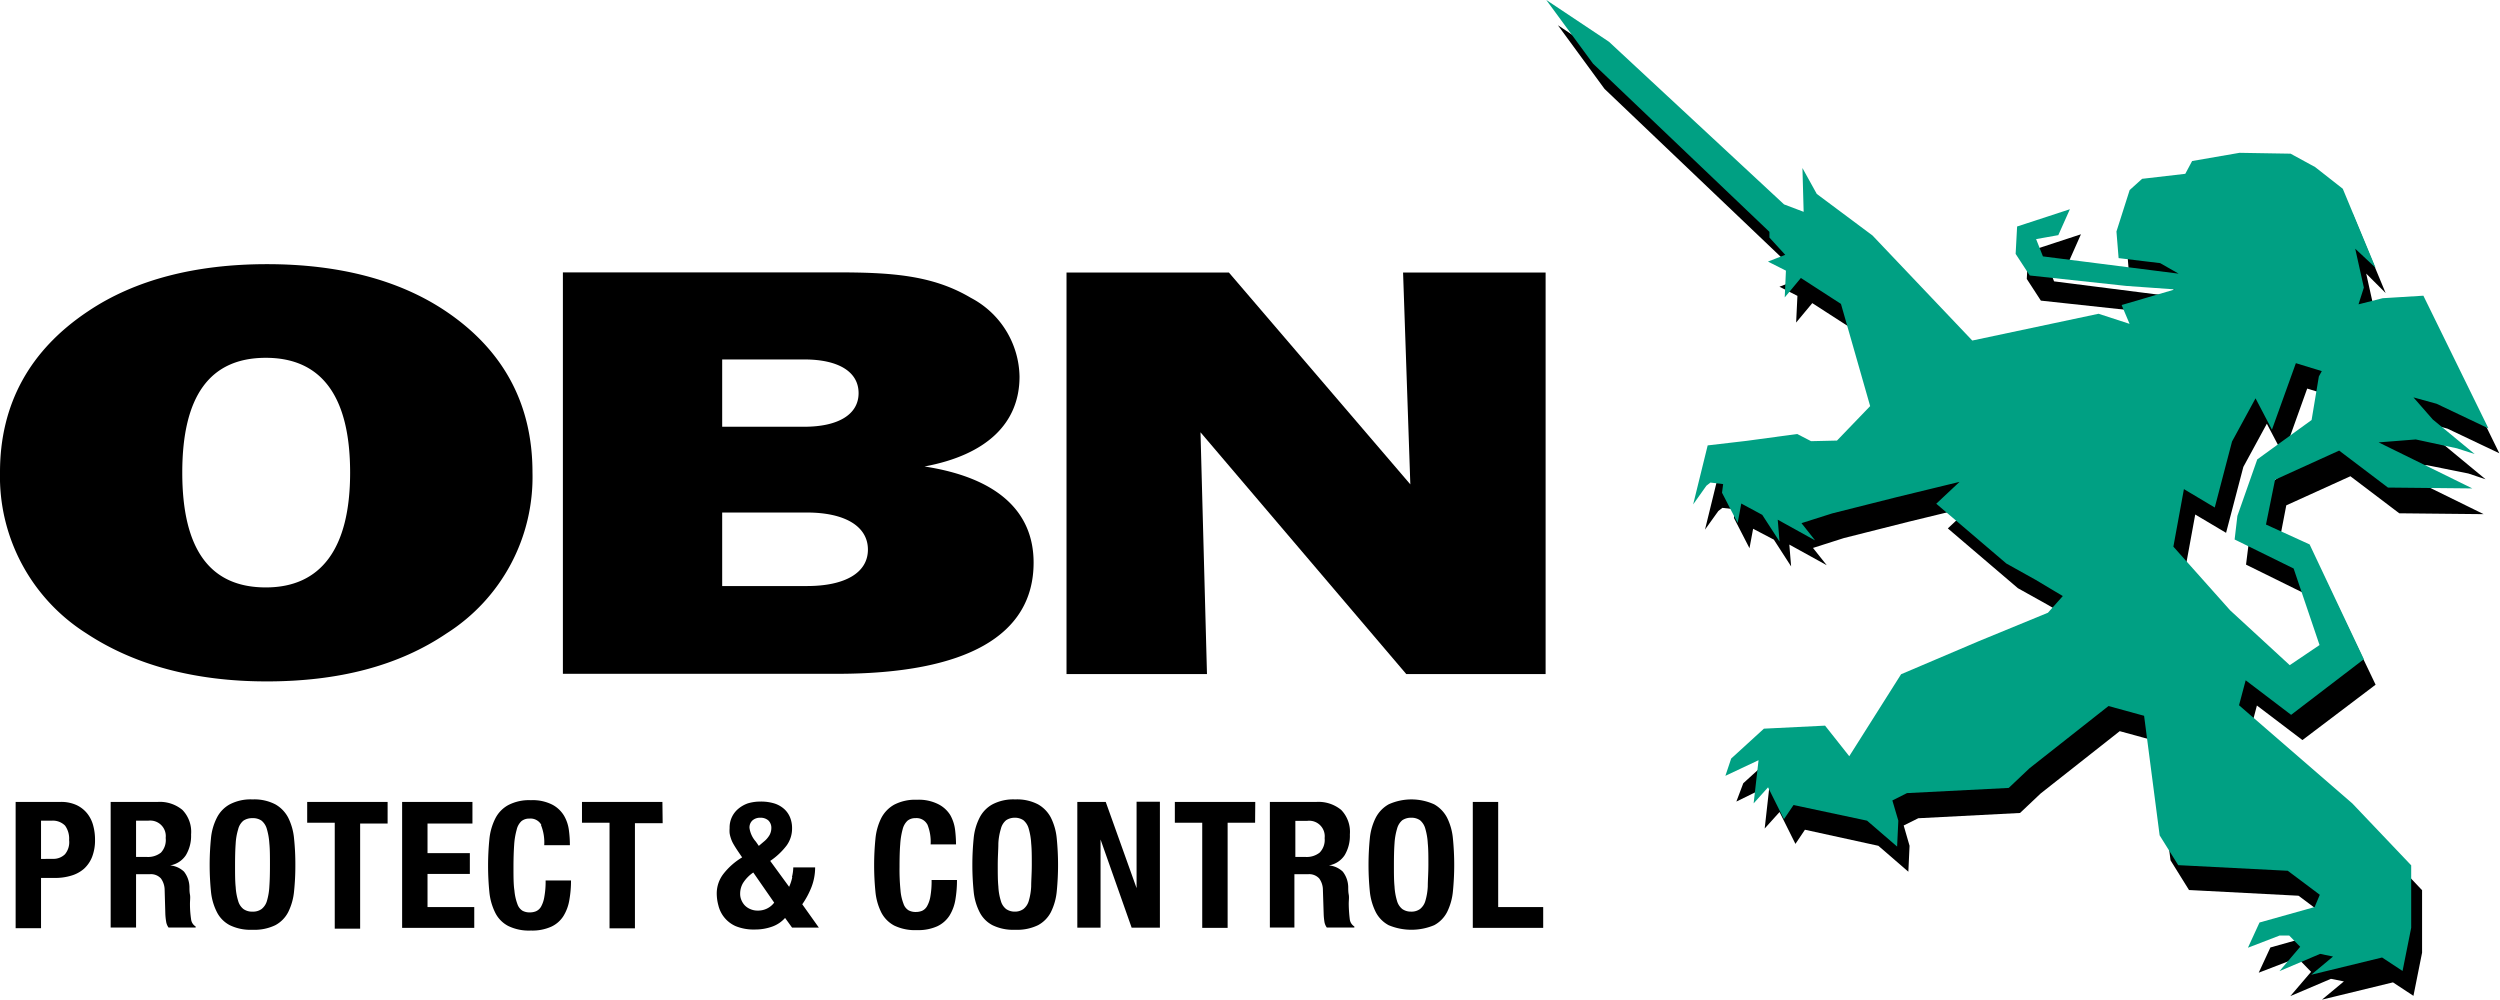
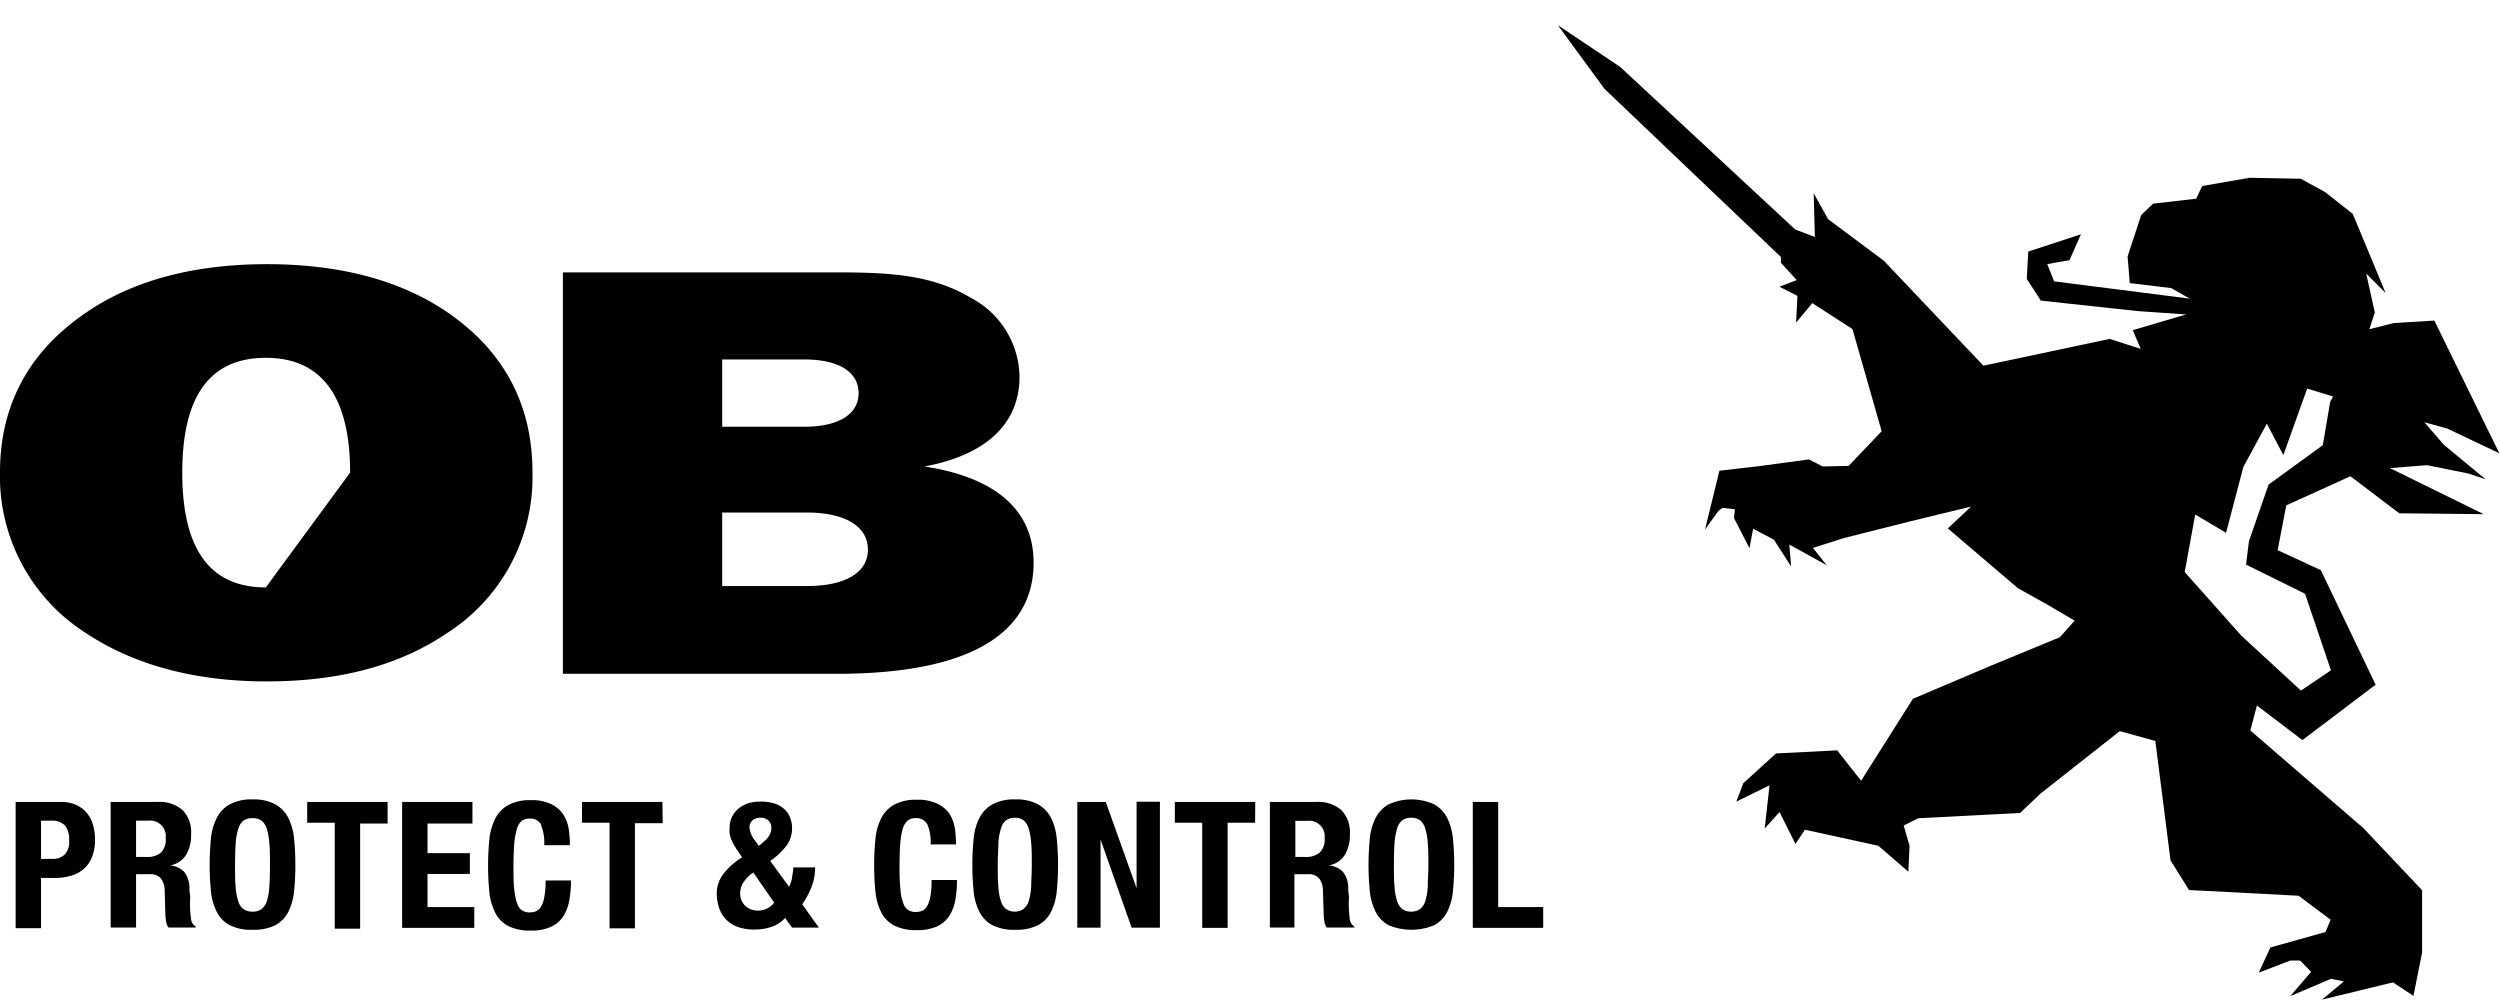
<svg xmlns="http://www.w3.org/2000/svg" viewBox="0 0 289.4 115.73">
  <defs>
    <style>.cls-1{fill:#00a083;}.cls-2{fill:none;}</style>
  </defs>
  <title>Middel 9</title>
  <g id="Laag_2" data-name="Laag 2">
    <g id="Laag_1-2" data-name="Laag 1">
-       <path d="M30.87,78.88c8.35,0,15.29-1.81,20.83-5.56a21.42,21.42,0,0,0,9.94-18.65c0-7.92-3.38-14.15-10-18.62-5.44-3.67-12.47-5.47-20.73-5.47s-15.3,1.8-20.74,5.47C3.47,40.52,0,46.75,0,54.67A21.48,21.48,0,0,0,10,73.32C15.57,77,22.6,78.88,30.87,78.88M30.77,68c-6.48,0-9.67-4.43-9.67-13.29s3.19-13.29,9.67-13.29,9.76,4.5,9.76,13.29S37.16,68,30.77,68" />
+       <path d="M30.87,78.88c8.35,0,15.29-1.81,20.83-5.56a21.42,21.42,0,0,0,9.94-18.65c0-7.92-3.38-14.15-10-18.62-5.44-3.67-12.47-5.47-20.73-5.47s-15.3,1.8-20.74,5.47C3.47,40.52,0,46.75,0,54.67A21.48,21.48,0,0,0,10,73.32C15.57,77,22.6,78.88,30.87,78.88M30.77,68c-6.48,0-9.67-4.43-9.67-13.29s3.19-13.29,9.67-13.29,9.76,4.5,9.76,13.29" />
      <path d="M65.16,78H96.89c15,0,22.76-4.46,22.76-12.87,0-6-4.3-9.85-12.63-11.13,7.19-1.34,11-5,11-10.4a10.49,10.49,0,0,0-5.63-9.12c-4.5-2.68-9.38-2.95-15.67-2.95H65.16ZM83.6,67.84V59.33h9.81c4.42,0,7.06,1.61,7.06,4.29s-2.64,4.22-7.06,4.22Zm0-18.44V41.61h9.5c3.94,0,6.29,1.41,6.29,3.9S97,49.4,93.1,49.4Z" />
-       <polygon points="123.46 31.55 142.26 31.55 163.26 56.07 162.42 31.55 178.92 31.55 178.92 78.03 162.79 78.03 138.97 50.04 139.72 78.03 123.46 78.03 123.46 31.55" />
      <path d="M268.89,51.53l-6.28,4.57-2.27,6.54L260,65.36l6.83,3.37,3,8.86-3.47,2.35-6.9-6.35-6.56-7.37,1.22-6.66,3.57,2.12,2-7.63,2.72-5,1.91,3.63,2.76-7.7,3,.92-.34.62Zm16.84,3.28,2,.67-4.84-4-2.24-2.6,2.67.74,6,2.85-7.52-15.36-4.72.29-2.8.71.63-1.94-1-4.5,2.25,2.25-3.8-9.15-3.2-2.53-2.83-1.55-5.91-.11-5.49.95L254.23,23l-5,.58-1.37,1.32-1.57,4.79.25,3.08,4.8.58,2.15,1.22-15.71-2-.79-2,2.57-.45,1.33-3-6.1,2-.17,3.17,1.63,2.51,11.19,1.21,5.62.39-6.17,1.82.92,2.17-3.59-1.16-14.62,3.1L218.06,30.17l-6.44-4.8-1.67-3,.14,5.06-2.27-.86L187.57,7.76l-7.23-4.84,5.4,7.37,20.42,19.46v.67l1.83,2-2,.77,2.08,1.06-.15,3.09,1.87-2.25,4.65,3,3.38,11.83L214,53.93,211,54l-1.6-.82-5.83.79-4.53.52-1.67,6.82,1.54-2.15.47-.37,1.46.17-.12,1,1.8,3.5.42-2.25,2.4,1.26,2,3.1-.21-2.53,4.33,2.39-1.59-2,3.57-1.14,7.45-1.88,7.28-1.77-2.69,2.53,8.11,6.92,3.39,1.89,3.18,1.87-1.72,1.92-8,3.3-9,3.82-6,9.49-2.77-3.52-7.08.36-3.79,3.45L201,92.79l3.84-1.88-.56,5L206,94l1.84,3.69,1.1-1.64,8.5,1.86,3.47,3,.14-3-.68-2.35,1.69-.84,11.78-.61,2.39-2.26,9.15-7.21,4.12,1.13,1.76,13.82,2.14,3.44,12.68.66,3.71,2.78-.59,1.42-6.38,1.79-1.35,2.92,3.66-1.41,1.13,0,1.27,1.31-2.4,2.81,4.7-2,1.5.3-2.54,2.11,8.22-2,2.37,1.56,1-5v-7.23l-6.8-7.19L260.5,84.56l.76-2.89,5.27,4L275,79.26,268.66,66l-5-2.31,1-5.19,7.42-3.37,5.66,4.29,9.77.1-10.85-5.33,4.29-.34Z" />
-       <path class="cls-1" d="M267.59,48.62l-6.29,4.56L259,59.72l-.32,2.73,6.83,3.36,3,8.86L265.06,77l-6.9-6.35-6.57-7.37,1.22-6.66,3.57,2.13,2-7.64,2.72-5,1.9,3.63,2.77-7.7,3,.92-.34.62Zm16.83,3.28,2.05.66-4.85-4L279.38,46l2.68.74,6,2.85-7.53-15.36-4.71.29-2.8.71.62-1.94-1-4.5L275,31l-3.8-9.15L268,19.34l-2.84-1.55-5.91-.1-5.49.95-.79,1.48-5,.58L246.53,22,245,26.8l.25,3.08,4.81.58,2.14,1.22-15.71-2-.79-2,2.57-.46,1.34-3-6.11,2-.17,3.17,1.63,2.5,11.19,1.21,5.62.4-6.17,1.81.92,2.18-3.59-1.17-14.62,3.1L216.76,27.26l-6.45-4.81-1.66-3,.14,5.07-2.27-.86L186.26,4.84,179,0l5.41,7.37,20.42,19.47v.66l1.83,2-2,.78,2.08,1.05-.14,3.1,1.87-2.25,4.64,3,3.38,11.83L212.65,51l-3,.07-1.61-.83-5.83.79-4.53.53L196,58.39l1.53-2.16.47-.37,1.47.18-.13,1,1.81,3.5.42-2.25L204,59.6l2,3.09-.21-2.53,4.33,2.4-1.58-2,3.56-1.13,7.46-1.88,7.28-1.77-2.7,2.53,8.11,6.92,3.39,1.89L238.79,69l-1.72,1.93-8,3.29-9,3.83-6,9.49L211.27,84l-7.08.35-3.79,3.46-.67,2L203.57,88,203,93l1.67-1.86,1.84,3.69,1.11-1.64L216.13,95l3.48,3,.14-3-.69-2.34,1.69-.85,11.78-.6,2.4-2.27,9.15-7.21,4.12,1.13L250,96.7l2.15,3.45,12.68.65,3.71,2.78-.6,1.42-6.38,1.79-1.34,2.92,3.66-1.41,1.12,0,1.27,1.3-2.4,2.82,4.71-2,1.49.31-2.53,2.11,8.21-2,2.37,1.56,1-5v-7.23L272.3,93,259.19,81.64l.77-2.89,5.26,4,8.42-6.44-6.28-13.29-5.05-2.3,1.05-5.19,7.42-3.37,5.65,4.28,9.77.1-10.85-5.33,4.3-.34Z" />
      <path d="M170.49,92.83h2.94V105h5.21v2.41h-8.15Zm-11.92,4.24a6.78,6.78,0,0,1,.68-2.4,3.76,3.76,0,0,1,1.5-1.56,6.38,6.38,0,0,1,5.27,0,3.76,3.76,0,0,1,1.5,1.56,6.79,6.79,0,0,1,.67,2.4,31.19,31.19,0,0,1,0,6.11,6.85,6.85,0,0,1-.67,2.39,3.57,3.57,0,0,1-1.5,1.53,6.82,6.82,0,0,1-5.27,0,3.57,3.57,0,0,1-1.5-1.53,6.85,6.85,0,0,1-.68-2.39,31.19,31.19,0,0,1,0-6.11m2.86,5.55a7,7,0,0,0,.29,1.67,1.84,1.84,0,0,0,.61.94,1.72,1.72,0,0,0,1,.3,1.68,1.68,0,0,0,1.05-.3,1.85,1.85,0,0,0,.62-.94,7.1,7.1,0,0,0,.28-1.67c0-.69.07-1.52.07-2.5s0-1.81-.07-2.49a7.49,7.49,0,0,0-.28-1.68,1.93,1.93,0,0,0-.62-1,1.74,1.74,0,0,0-1.05-.29,1.79,1.79,0,0,0-1,.29,1.92,1.92,0,0,0-.61,1,7.43,7.43,0,0,0-.29,1.68c-.05.68-.07,1.51-.07,2.49s0,1.81.07,2.5m-10.3-3.42a2.41,2.41,0,0,0,1.63-.5,2.1,2.1,0,0,0,.58-1.68,1.8,1.8,0,0,0-2-2h-1.39V99.2Zm1.27-6.37a4.12,4.12,0,0,1,2.86.93,3.64,3.64,0,0,1,1,2.83,4.36,4.36,0,0,1-.6,2.4,2.72,2.72,0,0,1-1.83,1.19v0a2.66,2.66,0,0,1,1.61.72,3,3,0,0,1,.63,1.77c0,.28,0,.57.06.89s0,.68,0,1.07a16,16,0,0,0,.12,1.78,1.15,1.15,0,0,0,.53.84v.12h-3.19a1.55,1.55,0,0,1-.28-.7,7.53,7.53,0,0,1-.08-.83l-.09-2.8a2.26,2.26,0,0,0-.43-1.35,1.57,1.57,0,0,0-1.3-.49h-1.57v6.17H147V92.83Zm-7.11,2.41h-3.18v12.17h-2.94V95.24H136V92.83h9.31Zm-13.72,7.57h0v-10h2.7v14.58H131l-3.6-10.21h0v10.21h-2.69V92.83H128Zm-18.86-5.74a6.58,6.58,0,0,1,.68-2.4,3.64,3.64,0,0,1,1.5-1.56,5.21,5.21,0,0,1,2.63-.57,5.28,5.28,0,0,1,2.64.57,3.76,3.76,0,0,1,1.5,1.56,6.79,6.79,0,0,1,.67,2.4,31.19,31.19,0,0,1,0,6.11,6.85,6.85,0,0,1-.67,2.39,3.57,3.57,0,0,1-1.5,1.53,5.53,5.53,0,0,1-2.64.53,5.46,5.46,0,0,1-2.63-.53,3.47,3.47,0,0,1-1.5-1.53,6.64,6.64,0,0,1-.68-2.39,31.19,31.19,0,0,1,0-6.11m2.86,5.55a6.56,6.56,0,0,0,.29,1.67,1.78,1.78,0,0,0,.61.94,1.72,1.72,0,0,0,1,.3,1.68,1.68,0,0,0,1-.3,1.85,1.85,0,0,0,.62-.94,7.1,7.1,0,0,0,.28-1.67c0-.69.07-1.52.07-2.5s0-1.81-.07-2.49a7.49,7.49,0,0,0-.28-1.68,1.93,1.93,0,0,0-.62-1,1.74,1.74,0,0,0-1-.29,1.79,1.79,0,0,0-1,.29,1.85,1.85,0,0,0-.61,1,6.91,6.91,0,0,0-.29,1.68c0,.68-.07,1.51-.07,2.49s0,1.81.07,2.5m-8.23-7.19a1.41,1.41,0,0,0-1.38-.72,1.39,1.39,0,0,0-.9.29,2,2,0,0,0-.57,1,8.54,8.54,0,0,0-.28,1.74c-.06.72-.08,1.59-.08,2.62a24.25,24.25,0,0,0,.11,2.68,5.57,5.57,0,0,0,.35,1.58,1.4,1.4,0,0,0,.59.76,1.7,1.7,0,0,0,.83.19,1.92,1.92,0,0,0,.72-.13,1.27,1.27,0,0,0,.58-.53,3.43,3.43,0,0,0,.39-1.13,9.87,9.87,0,0,0,.14-1.91h2.94a13.5,13.5,0,0,1-.18,2.25,5.09,5.09,0,0,1-.68,1.86,3.4,3.4,0,0,1-1.41,1.24,5.37,5.37,0,0,1-2.36.45,5.53,5.53,0,0,1-2.64-.53,3.57,3.57,0,0,1-1.5-1.53,6.85,6.85,0,0,1-.67-2.39,31.19,31.19,0,0,1,0-6.11,6.79,6.79,0,0,1,.67-2.4,3.76,3.76,0,0,1,1.5-1.56,5.28,5.28,0,0,1,2.64-.57,5,5,0,0,1,2.48.52A3.46,3.46,0,0,1,110,94.35a4.61,4.61,0,0,1,.56,1.7,14.8,14.8,0,0,1,.11,1.7h-2.94a5.35,5.35,0,0,0-.38-2.32m-19.85,2,.34.49.53-.45a2.82,2.82,0,0,0,.71-.8,1.7,1.7,0,0,0,.21-.79,1.18,1.18,0,0,0-.35-.91,1.36,1.36,0,0,0-.93-.31,1.33,1.33,0,0,0-.89.3,1.1,1.1,0,0,0-.36.88,3,3,0,0,0,.74,1.59M86,102.24a2.45,2.45,0,0,0-.32,1.25,1.81,1.81,0,0,0,.13.67,2.07,2.07,0,0,0,.39.63,1.87,1.87,0,0,0,.64.44,2.07,2.07,0,0,0,.88.18,2.33,2.33,0,0,0,1.9-.92L87.2,101A4.2,4.2,0,0,0,86,102.24m5.68-.73a4.86,4.86,0,0,0,.15-1.1h2.53a6.3,6.3,0,0,1-.42,2.27,9.57,9.57,0,0,1-1.07,2l1.92,2.7H91.69l-.81-1.12a3.6,3.6,0,0,1-1.48,1,5.82,5.82,0,0,1-2,.34,5.52,5.52,0,0,1-2.24-.39,3.52,3.52,0,0,1-2-2.4,5.28,5.28,0,0,1-.19-1.35,3.7,3.7,0,0,1,.79-2.32,7.9,7.9,0,0,1,2.15-1.89l-.51-.75c-.2-.3-.37-.57-.5-.8a3.26,3.26,0,0,1-.29-.65,3.51,3.51,0,0,1-.15-.6,3.73,3.73,0,0,1,0-.59,2.81,2.81,0,0,1,1-2.23A3.58,3.58,0,0,1,86.56,93a5,5,0,0,1,1.5-.21,5.23,5.23,0,0,1,1.62.23,3.13,3.13,0,0,1,1.13.66,2.69,2.69,0,0,1,.67,1,3.29,3.29,0,0,1,.21,1.18,3.35,3.35,0,0,1-.62,2,8,8,0,0,1-1.91,1.8l2.19,3a5.46,5.46,0,0,0,.36-1.1m-15-6.27H73.5v12.17H70.56V95.24H67.37V92.83h9.31Zm-14.05.19a1.43,1.43,0,0,0-1.38-.72,1.42,1.42,0,0,0-.91.29,1.93,1.93,0,0,0-.56,1,8.46,8.46,0,0,0-.29,1.74c-.05.72-.08,1.59-.08,2.62s0,2,.11,2.68a5.94,5.94,0,0,0,.35,1.58,1.45,1.45,0,0,0,.59.76,1.72,1.72,0,0,0,.83.19,1.88,1.88,0,0,0,.72-.13,1.28,1.28,0,0,0,.59-.53,3.45,3.45,0,0,0,.38-1.13,9.76,9.76,0,0,0,.15-1.91h2.94a12.49,12.49,0,0,1-.19,2.25,5.09,5.09,0,0,1-.68,1.86,3.29,3.29,0,0,1-1.41,1.24,5.34,5.34,0,0,1-2.36.45,5.46,5.46,0,0,1-2.63-.53,3.47,3.47,0,0,1-1.5-1.53,6.85,6.85,0,0,1-.68-2.39,31.19,31.19,0,0,1,0-6.11,6.78,6.78,0,0,1,.68-2.4,3.64,3.64,0,0,1,1.5-1.56,5.21,5.21,0,0,1,2.63-.57,5,5,0,0,1,2.48.52,3.46,3.46,0,0,1,1.36,1.29,4.43,4.43,0,0,1,.56,1.7,12.84,12.84,0,0,1,.11,1.7H63a5.38,5.38,0,0,0-.37-2.32m-7.94-.19h-5.2v3.43h4.9v2.41h-4.9V105H54.9v2.41H46.55V92.83h8.14Zm-9.82,0H41.69v12.17H38.75V95.24H35.56V92.83h9.31ZM24.42,97.07a6.58,6.58,0,0,1,.68-2.4,3.64,3.64,0,0,1,1.5-1.56,5.21,5.21,0,0,1,2.63-.57,5.28,5.28,0,0,1,2.64.57,3.76,3.76,0,0,1,1.5,1.56,6.79,6.79,0,0,1,.67,2.4,28.69,28.69,0,0,1,.15,3.05,28.48,28.48,0,0,1-.15,3.06,6.85,6.85,0,0,1-.67,2.39,3.57,3.57,0,0,1-1.5,1.53,5.53,5.53,0,0,1-2.64.53,5.46,5.46,0,0,1-2.63-.53,3.47,3.47,0,0,1-1.5-1.53,6.64,6.64,0,0,1-.68-2.39,31.19,31.19,0,0,1,0-6.11m2.86,5.55a6.56,6.56,0,0,0,.29,1.67,1.78,1.78,0,0,0,.61.94,1.72,1.72,0,0,0,1.05.3,1.68,1.68,0,0,0,1.05-.3,1.85,1.85,0,0,0,.62-.94,7.1,7.1,0,0,0,.28-1.67c.05-.69.07-1.52.07-2.5s0-1.81-.07-2.49A7.49,7.49,0,0,0,30.9,96a1.93,1.93,0,0,0-.62-1,1.74,1.74,0,0,0-1.05-.29,1.79,1.79,0,0,0-1.05.29,1.85,1.85,0,0,0-.61,1,6.91,6.91,0,0,0-.29,1.68c-.05.68-.07,1.51-.07,2.49s0,1.81.07,2.5M17,99.2a2.41,2.41,0,0,0,1.63-.5A2.13,2.13,0,0,0,19.18,97a1.8,1.8,0,0,0-2-2H15.75V99.2Zm1.27-6.37a4.08,4.08,0,0,1,2.85.93,3.64,3.64,0,0,1,1,2.83,4.36,4.36,0,0,1-.6,2.4,2.72,2.72,0,0,1-1.83,1.19v0a2.66,2.66,0,0,1,1.61.72,3,3,0,0,1,.63,1.77c0,.28,0,.57.06.89s0,.68,0,1.07c0,.78.07,1.37.13,1.78a1.12,1.12,0,0,0,.53.84v.12H19.51a1.55,1.55,0,0,1-.28-.7,7.52,7.52,0,0,1-.09-.83l-.08-2.8a2.33,2.33,0,0,0-.43-1.35,1.57,1.57,0,0,0-1.3-.49H15.75v6.17H12.81V92.83ZM7,92.83a4.27,4.27,0,0,1,1.89.38,3.49,3.49,0,0,1,1.24,1,3.79,3.79,0,0,1,.67,1.4A6.16,6.16,0,0,1,11,97.2a5.32,5.32,0,0,1-.34,2,3.68,3.68,0,0,1-.94,1.37,3.88,3.88,0,0,1-1.46.79,6.32,6.32,0,0,1-1.9.27H4.75v5.82H1.81V92.83Zm-.89,6.59a1.9,1.9,0,0,0,1.41-.53A2.18,2.18,0,0,0,8,97.24a2.58,2.58,0,0,0-.47-1.67A2,2,0,0,0,6,95H4.75v4.43Z" />
      <rect class="cls-2" width="289.4" height="115.73" />
    </g>
  </g>
</svg>